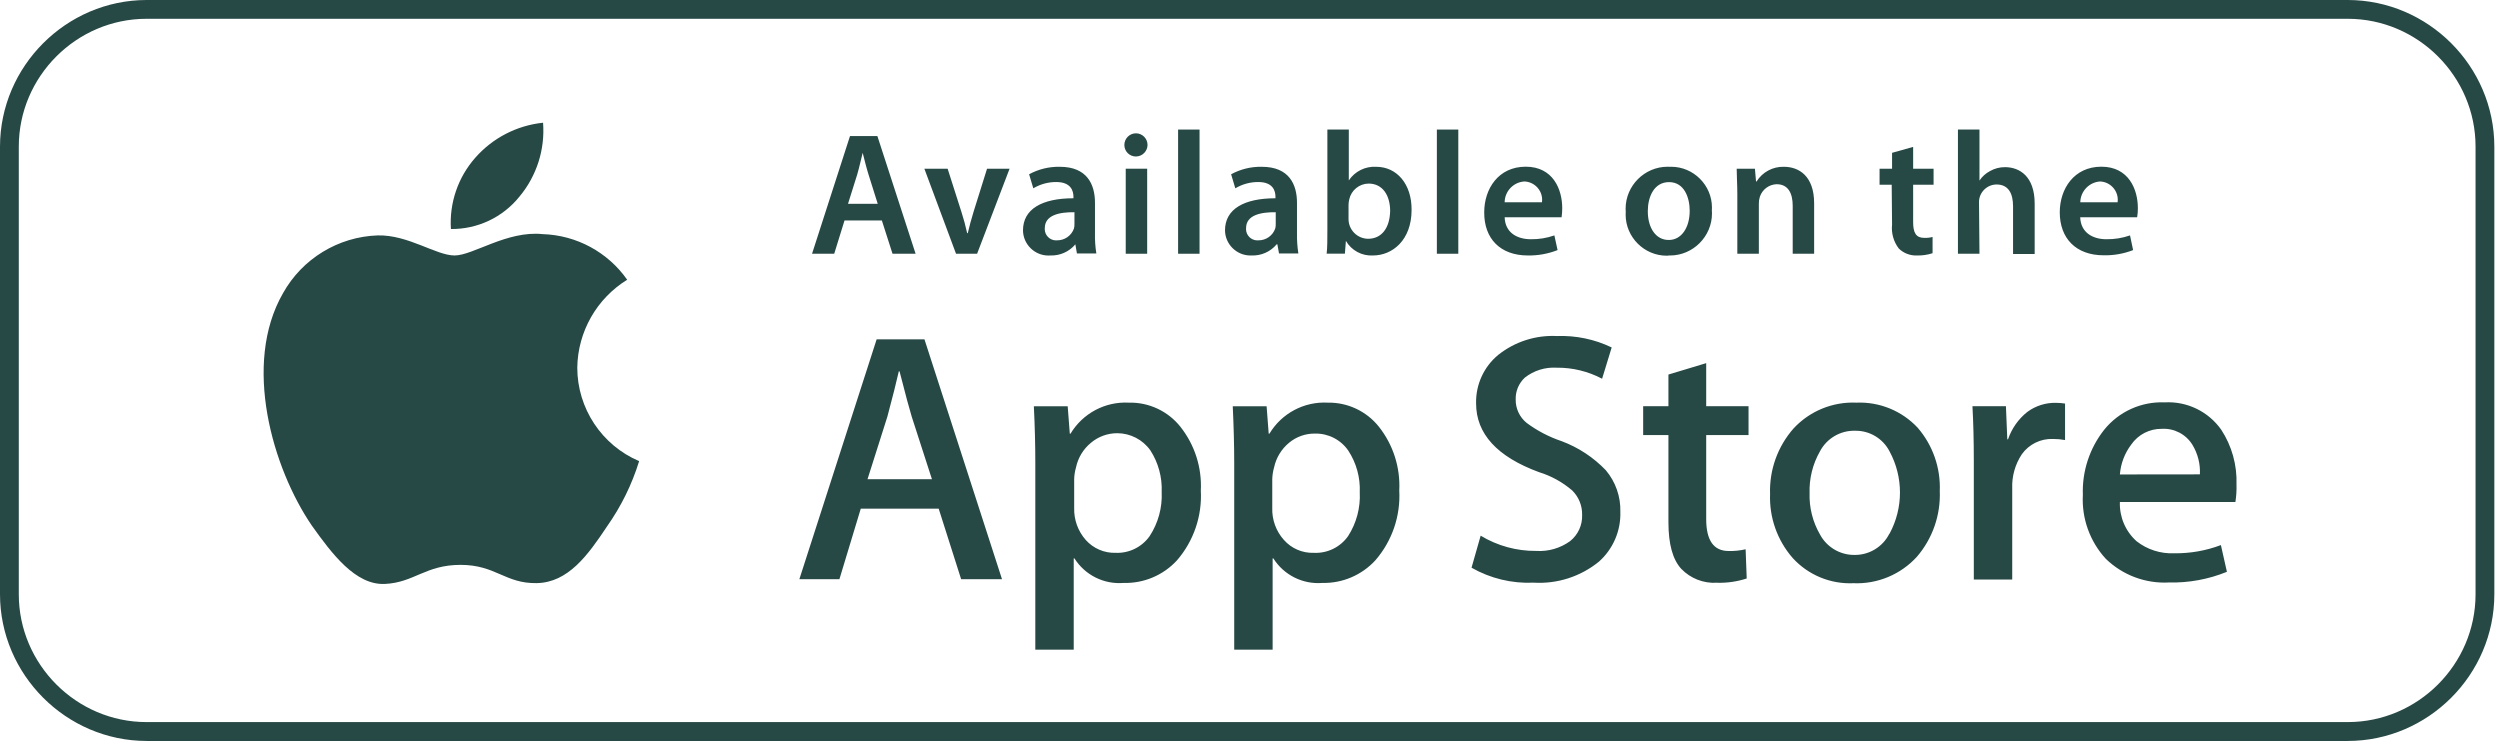
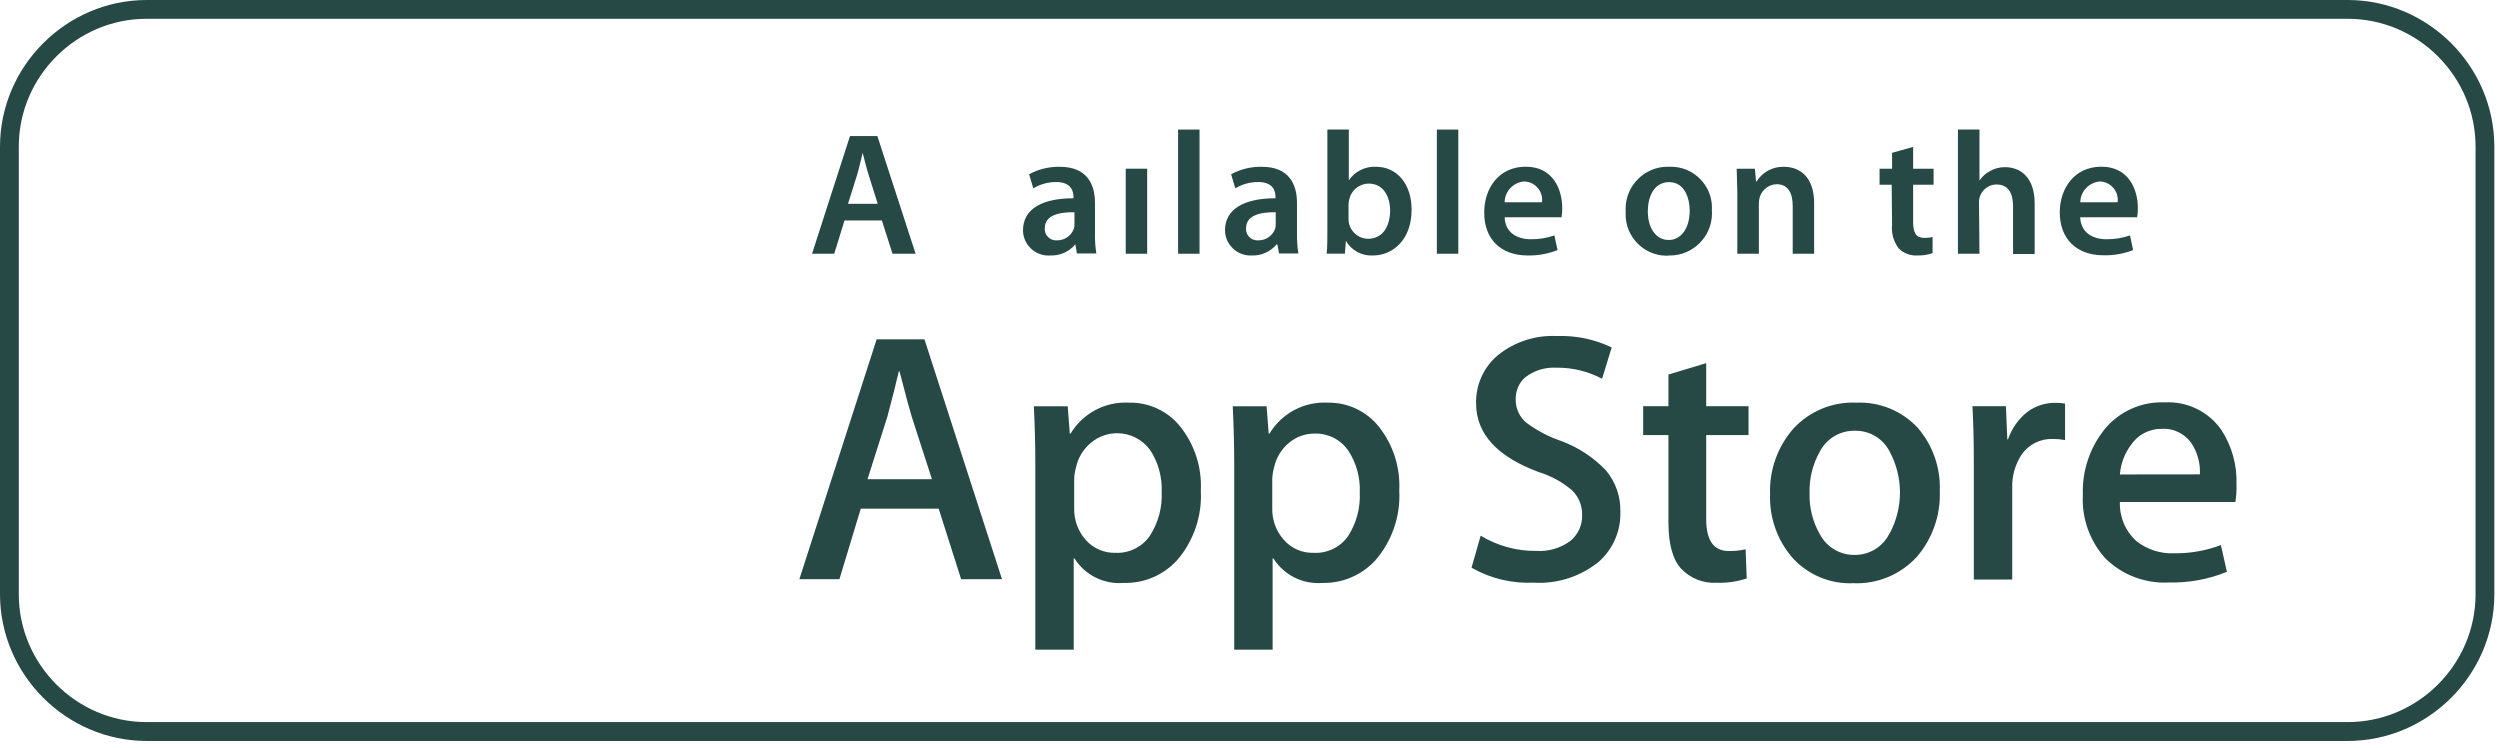
<svg xmlns="http://www.w3.org/2000/svg" width="100%" height="100%" viewBox="0 0 274 82" version="1.1" xml:space="preserve" style="fill-rule:evenodd;clip-rule:evenodd;stroke-linejoin:round;stroke-miterlimit:2;">
  <path d="M257.32,0L16.06,0C7.256,0.016 0.016,7.256 0,16.06L0,65.14C0.011,73.948 7.252,81.194 16.06,81.21L257.32,81.21C266.13,81.199 273.375,73.95 273.38,65.14L273.38,16.06C273.369,7.254 266.126,0.011 257.32,0ZM271.32,65.14C271.32,72.82 265,79.14 257.32,79.14L16.06,79.14C8.38,79.14 2.06,72.82 2.06,65.14L2.06,16.06C2.06,8.38 8.38,2.06 16.06,2.06L257.32,2.06C265,2.06 271.32,8.38 271.32,16.06L271.32,65.14Z" style="fill:rgb(39,73,70);fill-rule:nonzero;" />
-   <path d="M70.05,50.54C69.258,53.101 68.067,55.521 66.52,57.71C64.45,60.82 62.28,63.85 58.82,63.91C55.36,63.97 54.34,61.91 50.48,61.91C46.62,61.91 45.4,63.85 42.18,64C38.96,64.15 36.37,60.68 34.18,57.61C29.88,51.32 26.54,39.9 31.02,32.13C33.129,28.351 37.075,25.945 41.4,25.8C44.73,25.72 47.8,28 49.82,28C51.84,28 55.58,25.25 59.48,25.66C63.179,25.775 66.615,27.63 68.74,30.66C65.393,32.721 63.326,36.36 63.27,40.29C63.27,44.748 65.947,48.796 70.05,50.54ZM49.42,25.1C49.236,22.251 50.193,19.443 52.08,17.3C53.985,15.125 56.644,13.749 59.52,13.45C59.747,16.383 58.817,19.292 56.93,21.55C55.106,23.822 52.334,25.132 49.42,25.1ZM106.7,23.22C106.45,24.06 106.24,24.79 106.07,25.55L106,25.55C105.829,24.763 105.619,23.986 105.37,23.22L103.86,18.49L101.31,18.49L104.78,27.81L107.09,27.81L110.65,18.49L108.18,18.49L106.7,23.22ZM124.55,17.15C125.226,17.12 125.767,16.558 125.77,15.881C125.77,15.184 125.197,14.611 124.5,14.611C123.803,14.611 123.23,15.184 123.23,15.881L123.23,15.903C123.233,16.59 123.799,17.153 124.486,17.153C124.514,17.153 124.542,17.152 124.57,17.15L124.55,17.15Z" style="fill:rgb(39,73,70);fill-rule:nonzero;" />
  <path d="M123.38,18.49L125.73,18.49L125.73,27.81L123.38,27.81L123.38,18.49ZM129.12,14.2L131.47,14.2L131.47,27.81L129.12,27.81L129.12,14.2ZM157.48,14.2L159.83,14.2L159.83,27.81L157.48,27.81L157.48,14.2Z" style="fill:rgb(39,73,70);" />
  <path d="M196.48,22.55L196.48,27.81L198.83,27.81L198.83,22.28C198.83,19.28 197.15,18.28 195.52,18.28C194.306,18.244 193.161,18.859 192.52,19.89L192.46,19.89L192.34,18.49L190.34,18.49C190.34,19.3 190.41,20.19 190.41,21.27L190.41,27.81L192.77,27.81L192.77,22.32C192.766,22.066 192.803,21.812 192.88,21.57C193.14,20.77 193.879,20.216 194.72,20.19C196,20.19 196.48,21.21 196.48,22.55ZM207.37,24.62C207.272,25.556 207.537,26.494 208.11,27.24C208.643,27.759 209.367,28.034 210.11,28C210.687,28.015 211.262,27.931 211.81,27.75L211.81,25.97C211.51,26.051 211.2,26.084 210.89,26.07C209.99,26.07 209.68,25.5 209.68,24.35L209.68,20.25L211.92,20.25L211.92,18.49L209.68,18.49L209.68,16.1L207.37,16.75L207.37,18.49L206,18.49L206,20.25L207.33,20.25L207.37,24.62ZM216.9,22.22L216.898,22.14C216.903,21.089 217.767,20.225 218.818,20.22L218.83,20.22C220.13,20.22 220.63,21.22 220.63,22.6L220.63,27.84L223,27.84L223,22.32C223,19.32 221.34,18.32 219.75,18.32C219.179,18.316 218.618,18.461 218.12,18.74C217.647,18.984 217.244,19.346 216.95,19.79L216.95,14.2L214.59,14.2L214.59,27.81L216.95,27.81L216.9,22.22ZM96.08,37.19L87.61,63.48L92,63.48L94.34,55.75L102.88,55.75L105.34,63.48L109.82,63.48L101.32,37.19L96.08,37.19ZM95.08,52.52L97.26,45.65C97.84,43.47 98.26,41.82 98.51,40.7L98.59,40.7C99.257,43.3 99.7,44.95 99.92,45.65L102.14,52.52L95.08,52.52ZM123.72,44.13C121.128,43.991 118.663,45.303 117.33,47.53L117.25,47.53L117.02,44.53L113.31,44.53C113.417,46.67 113.47,48.75 113.47,50.77L113.47,71.2L117.68,71.2L117.68,61.2L117.76,61.2C118.91,63.027 120.989,64.066 123.14,63.89C125.359,63.953 127.5,63.047 129,61.41C130.826,59.298 131.762,56.558 131.61,53.77C131.739,51.243 130.942,48.753 129.37,46.77C128.005,45.055 125.911,44.077 123.72,44.13ZM126,58.76C125.154,59.957 123.755,60.647 122.29,60.59C121.034,60.632 119.823,60.111 118.99,59.17C118.145,58.207 117.695,56.96 117.73,55.68L117.73,52.52C117.741,52.083 117.808,51.65 117.93,51.23C118.153,50.164 118.736,49.207 119.58,48.52C120.382,47.849 121.396,47.48 122.442,47.48C123.887,47.48 125.244,48.182 126.08,49.36C126.954,50.715 127.387,52.309 127.32,53.92C127.401,55.632 126.939,57.326 126,58.76ZM145.53,44.13C142.935,43.987 140.465,45.299 139.13,47.53L139.05,47.53L138.82,44.53L135.11,44.53C135.21,46.67 135.27,48.75 135.27,50.77L135.27,71.2L139.48,71.2L139.48,61.2L139.56,61.2C140.71,63.027 142.789,64.066 144.94,63.89C147.144,63.936 149.263,63.027 150.75,61.4C152.576,59.288 153.512,56.548 153.36,53.76C153.489,51.233 152.692,48.743 151.12,46.76C149.766,45.066 147.699,44.093 145.53,44.13ZM147.75,58.76C146.896,59.97 145.479,60.662 144,60.59C142.747,60.635 141.537,60.113 140.71,59.17C139.855,58.213 139.4,56.963 139.44,55.68L139.44,52.52C139.451,52.083 139.518,51.65 139.64,51.23C139.867,50.166 140.449,49.21 141.29,48.52C142.085,47.862 143.088,47.508 144.12,47.52C145.578,47.487 146.958,48.195 147.78,49.4C148.662,50.752 149.099,52.347 149.03,53.96C149.115,55.654 148.667,57.333 147.75,58.76ZM171.15,48.35C169.776,47.889 168.484,47.214 167.32,46.35C166.545,45.721 166.101,44.768 166.12,43.77C166.095,42.87 166.46,42.002 167.12,41.39C168.104,40.614 169.339,40.226 170.59,40.3C172.332,40.279 174.051,40.695 175.59,41.51L176.64,38.08C174.772,37.181 172.712,36.752 170.64,36.83C168.313,36.712 166.022,37.449 164.2,38.9C162.624,40.205 161.731,42.164 161.78,44.21C161.78,47.543 164.08,50.057 168.68,51.75C170.014,52.16 171.25,52.841 172.31,53.75C173.03,54.457 173.425,55.431 173.4,56.44C173.441,57.551 172.95,58.618 172.08,59.31C171.005,60.086 169.693,60.465 168.37,60.38C166.224,60.401 164.115,59.822 162.28,58.71L161.28,62.22C163.348,63.402 165.711,63.971 168.09,63.86C170.681,64.017 173.239,63.192 175.25,61.55C176.798,60.17 177.655,58.172 177.59,56.1C177.639,54.432 177.069,52.803 175.99,51.53C174.636,50.12 172.982,49.033 171.15,48.35ZM187,39.8L182.86,41.05L182.86,44.52L180.09,44.52L180.09,47.68L182.86,47.68L182.86,57.24C182.86,59.633 183.33,61.337 184.27,62.35C185.285,63.402 186.711,63.958 188.17,63.87C189.279,63.905 190.386,63.746 191.44,63.4L191.32,60.2C190.71,60.341 190.086,60.405 189.46,60.39C187.82,60.39 187,59.23 187,56.89L187,47.68L191.64,47.68L191.64,44.52L187,44.52L187,39.8ZM222.19,45.15C221.213,45.926 220.48,46.968 220.08,48.15L220,48.15L219.85,44.52L216.18,44.52C216.28,46.32 216.33,48.32 216.33,50.52L216.33,63.52L220.54,63.52L220.54,53.53C220.489,52.204 220.857,50.896 221.59,49.79C222.371,48.693 223.654,48.06 225,48.11C225.446,48.108 225.891,48.148 226.33,48.23L226.33,44.23C225.999,44.178 225.665,44.152 225.33,44.15C224.202,44.126 223.097,44.478 222.19,45.15ZM92.56,24.16L96.65,24.16L97.82,27.81L100.35,27.81L96.16,14.91L93.16,14.91L89,27.81L91.43,27.81L92.56,24.16ZM93.94,19.16C94.17,18.39 94.36,17.49 94.55,16.75C94.74,17.49 94.95,18.37 95.2,19.16L96.2,22.34L92.94,22.34L93.94,19.16ZM117.86,26.78L118.03,27.78L120.16,27.78C120.041,27.04 119.991,26.29 120.01,25.54L120.01,22.22C120.01,20.22 119.15,18.28 116.16,18.28C114.985,18.255 113.823,18.538 112.79,19.1L113.25,20.64C114.008,20.186 114.876,19.947 115.76,19.95C117.4,19.95 117.65,20.95 117.65,21.57L117.65,21.73C114.21,21.73 112.12,22.91 112.12,25.25C112.134,26.767 113.386,28.007 114.903,28.007C114.969,28.007 115.034,28.005 115.1,28C116.159,28.043 117.179,27.592 117.86,26.78ZM114.51,25C114.51,23.58 116.09,23.24 117.76,23.26L117.76,24.54C117.769,24.715 117.749,24.891 117.7,25.06C117.421,25.836 116.675,26.353 115.85,26.34C115.814,26.343 115.778,26.345 115.741,26.345C115.063,26.345 114.505,25.787 114.505,25.109C114.505,25.072 114.507,25.036 114.51,25ZM139.92,26.78L140,26.78L140.18,27.78L142.3,27.78C142.186,27.039 142.136,26.29 142.15,25.54L142.15,22.22C142.15,20.22 141.29,18.28 138.3,18.28C137.125,18.255 135.963,18.538 134.93,19.1L135.39,20.64C136.148,20.186 137.016,19.947 137.9,19.95C139.55,19.95 139.79,20.95 139.79,21.57L139.79,21.73C136.35,21.73 134.26,22.91 134.26,25.25C134.277,26.765 135.528,28.002 137.043,28.002C137.082,28.002 137.121,28.002 137.16,28C138.219,28.045 139.241,27.594 139.92,26.78ZM136.57,25C136.57,23.58 138.16,23.24 139.82,23.26L139.82,24.54C139.829,24.715 139.809,24.891 139.76,25.06C139.484,25.838 138.736,26.356 137.91,26.34C137.874,26.343 137.838,26.345 137.801,26.345C137.123,26.345 136.565,25.787 136.565,25.109C136.565,25.072 136.567,25.036 136.57,25ZM150.83,18.28C149.638,18.21 148.495,18.778 147.83,19.77L147.83,14.2L145.48,14.2L145.48,25.2C145.48,26.14 145.48,27.2 145.4,27.8L147.4,27.8L147.51,26.4C148.117,27.45 149.269,28.071 150.48,28C152.59,28 154.71,26.34 154.71,23C154.73,20.18 153.1,18.28 150.83,18.28ZM149.94,26.17C148.763,26.161 147.799,25.19 147.799,24.013C147.799,23.995 147.8,23.978 147.8,23.96L147.8,22.45C147.803,22.244 147.83,22.04 147.88,21.84C148.1,20.847 148.983,20.131 150,20.12C151.57,20.12 152.36,21.46 152.36,23.12C152.32,25 151.42,26.17 149.94,26.17ZM167.45,28C168.565,28.019 169.672,27.818 170.71,27.41L170.36,25.8C169.531,26.091 168.658,26.233 167.78,26.22C166.28,26.22 164.96,25.5 164.91,23.81L171.15,23.81C171.198,23.479 171.221,23.145 171.22,22.81C171.22,20.76 170.22,18.27 167.22,18.27C164.22,18.27 162.67,20.7 162.67,23.27C162.65,26.15 164.43,28 167.45,28ZM167.07,19.89C168.149,19.923 169.018,20.819 169.018,21.898C169.018,21.989 169.012,22.08 169,22.17L164.91,22.17C164.918,20.967 165.869,19.963 167.07,19.89ZM182.86,28C182.914,28.002 182.968,28.003 183.023,28.003C185.552,28.003 187.633,25.922 187.633,23.393C187.633,23.279 187.629,23.164 187.62,23.05C187.627,22.949 187.63,22.848 187.63,22.747C187.63,20.295 185.612,18.277 183.16,18.277C183.107,18.277 183.053,18.278 183,18.28C182.922,18.276 182.845,18.274 182.767,18.274C180.243,18.274 178.167,20.351 178.167,22.874C178.167,22.99 178.171,23.105 178.18,23.22C178.173,23.321 178.17,23.422 178.17,23.524C178.17,25.992 180.201,28.024 182.67,28.024C182.73,28.024 182.79,28.022 182.85,28.02L182.86,28ZM180.6,23.14C180.6,21.59 181.27,19.96 182.93,19.96C184.59,19.96 185.19,21.65 185.19,23.1C185.19,25 184.25,26.3 182.91,26.3C181.5,26.32 180.6,25 180.6,23.16L180.6,23.14ZM233.79,27.41L233.45,25.8C232.618,26.09 231.741,26.232 230.86,26.22C229.37,26.22 228.05,25.5 227.99,23.81L234.23,23.81C234.287,23.48 234.314,23.145 234.31,22.81C234.31,20.76 233.31,18.27 230.31,18.27C227.31,18.27 225.75,20.7 225.75,23.27C225.75,26.13 227.53,27.98 230.56,27.98C231.664,28.004 232.761,27.81 233.79,27.41ZM230.16,19.89C231.239,19.923 232.108,20.819 232.108,21.898C232.108,21.989 232.102,22.08 232.09,22.17L228,22.17C228.018,20.971 228.963,19.973 230.16,19.89ZM203.47,44.13C200.877,44.012 198.359,45.041 196.59,46.94C194.832,48.924 193.904,51.511 194,54.16C193.904,56.723 194.792,59.229 196.48,61.16C198.176,63.02 200.615,64.033 203.13,63.92C205.773,64.033 208.334,62.961 210.11,61C211.814,59.006 212.704,56.441 212.6,53.82C212.703,51.284 211.837,48.802 210.18,46.88C208.452,45.031 205.999,44.026 203.47,44.13ZM207.06,58.52C206.339,59.939 204.872,60.832 203.28,60.82C201.685,60.845 200.206,59.97 199.46,58.56C198.673,57.194 198.282,55.636 198.33,54.06C198.277,52.458 198.668,50.873 199.46,49.48C200.206,48.05 201.708,47.167 203.32,47.21C204.907,47.183 206.378,48.066 207.1,49.48C208.616,52.285 208.616,55.675 207.1,58.48L207.06,58.52ZM245.12,53.1C245.195,50.976 244.612,48.88 243.45,47.1C242.039,45.096 239.687,43.96 237.24,44.1C234.685,43.995 232.225,45.109 230.62,47.1C229.017,49.126 228.187,51.658 228.28,54.24C228.141,56.815 229.046,59.34 230.79,61.24C232.632,63.034 235.143,63.977 237.71,63.84C239.888,63.892 242.053,63.493 244.07,62.67L243.41,59.74C241.778,60.356 240.045,60.661 238.3,60.64C236.81,60.706 235.345,60.238 234.17,59.32C232.951,58.231 232.28,56.653 232.34,55.02L245,55.02C245.1,54.385 245.14,53.742 245.12,53.1ZM232.34,52C232.432,50.814 232.862,49.679 233.58,48.73C234.337,47.632 235.596,46.982 236.93,47C238.285,46.919 239.58,47.593 240.29,48.75C240.88,49.724 241.166,50.853 241.11,51.99L232.34,52Z" style="fill:rgb(39,73,70);fill-rule:nonzero;" />
</svg>